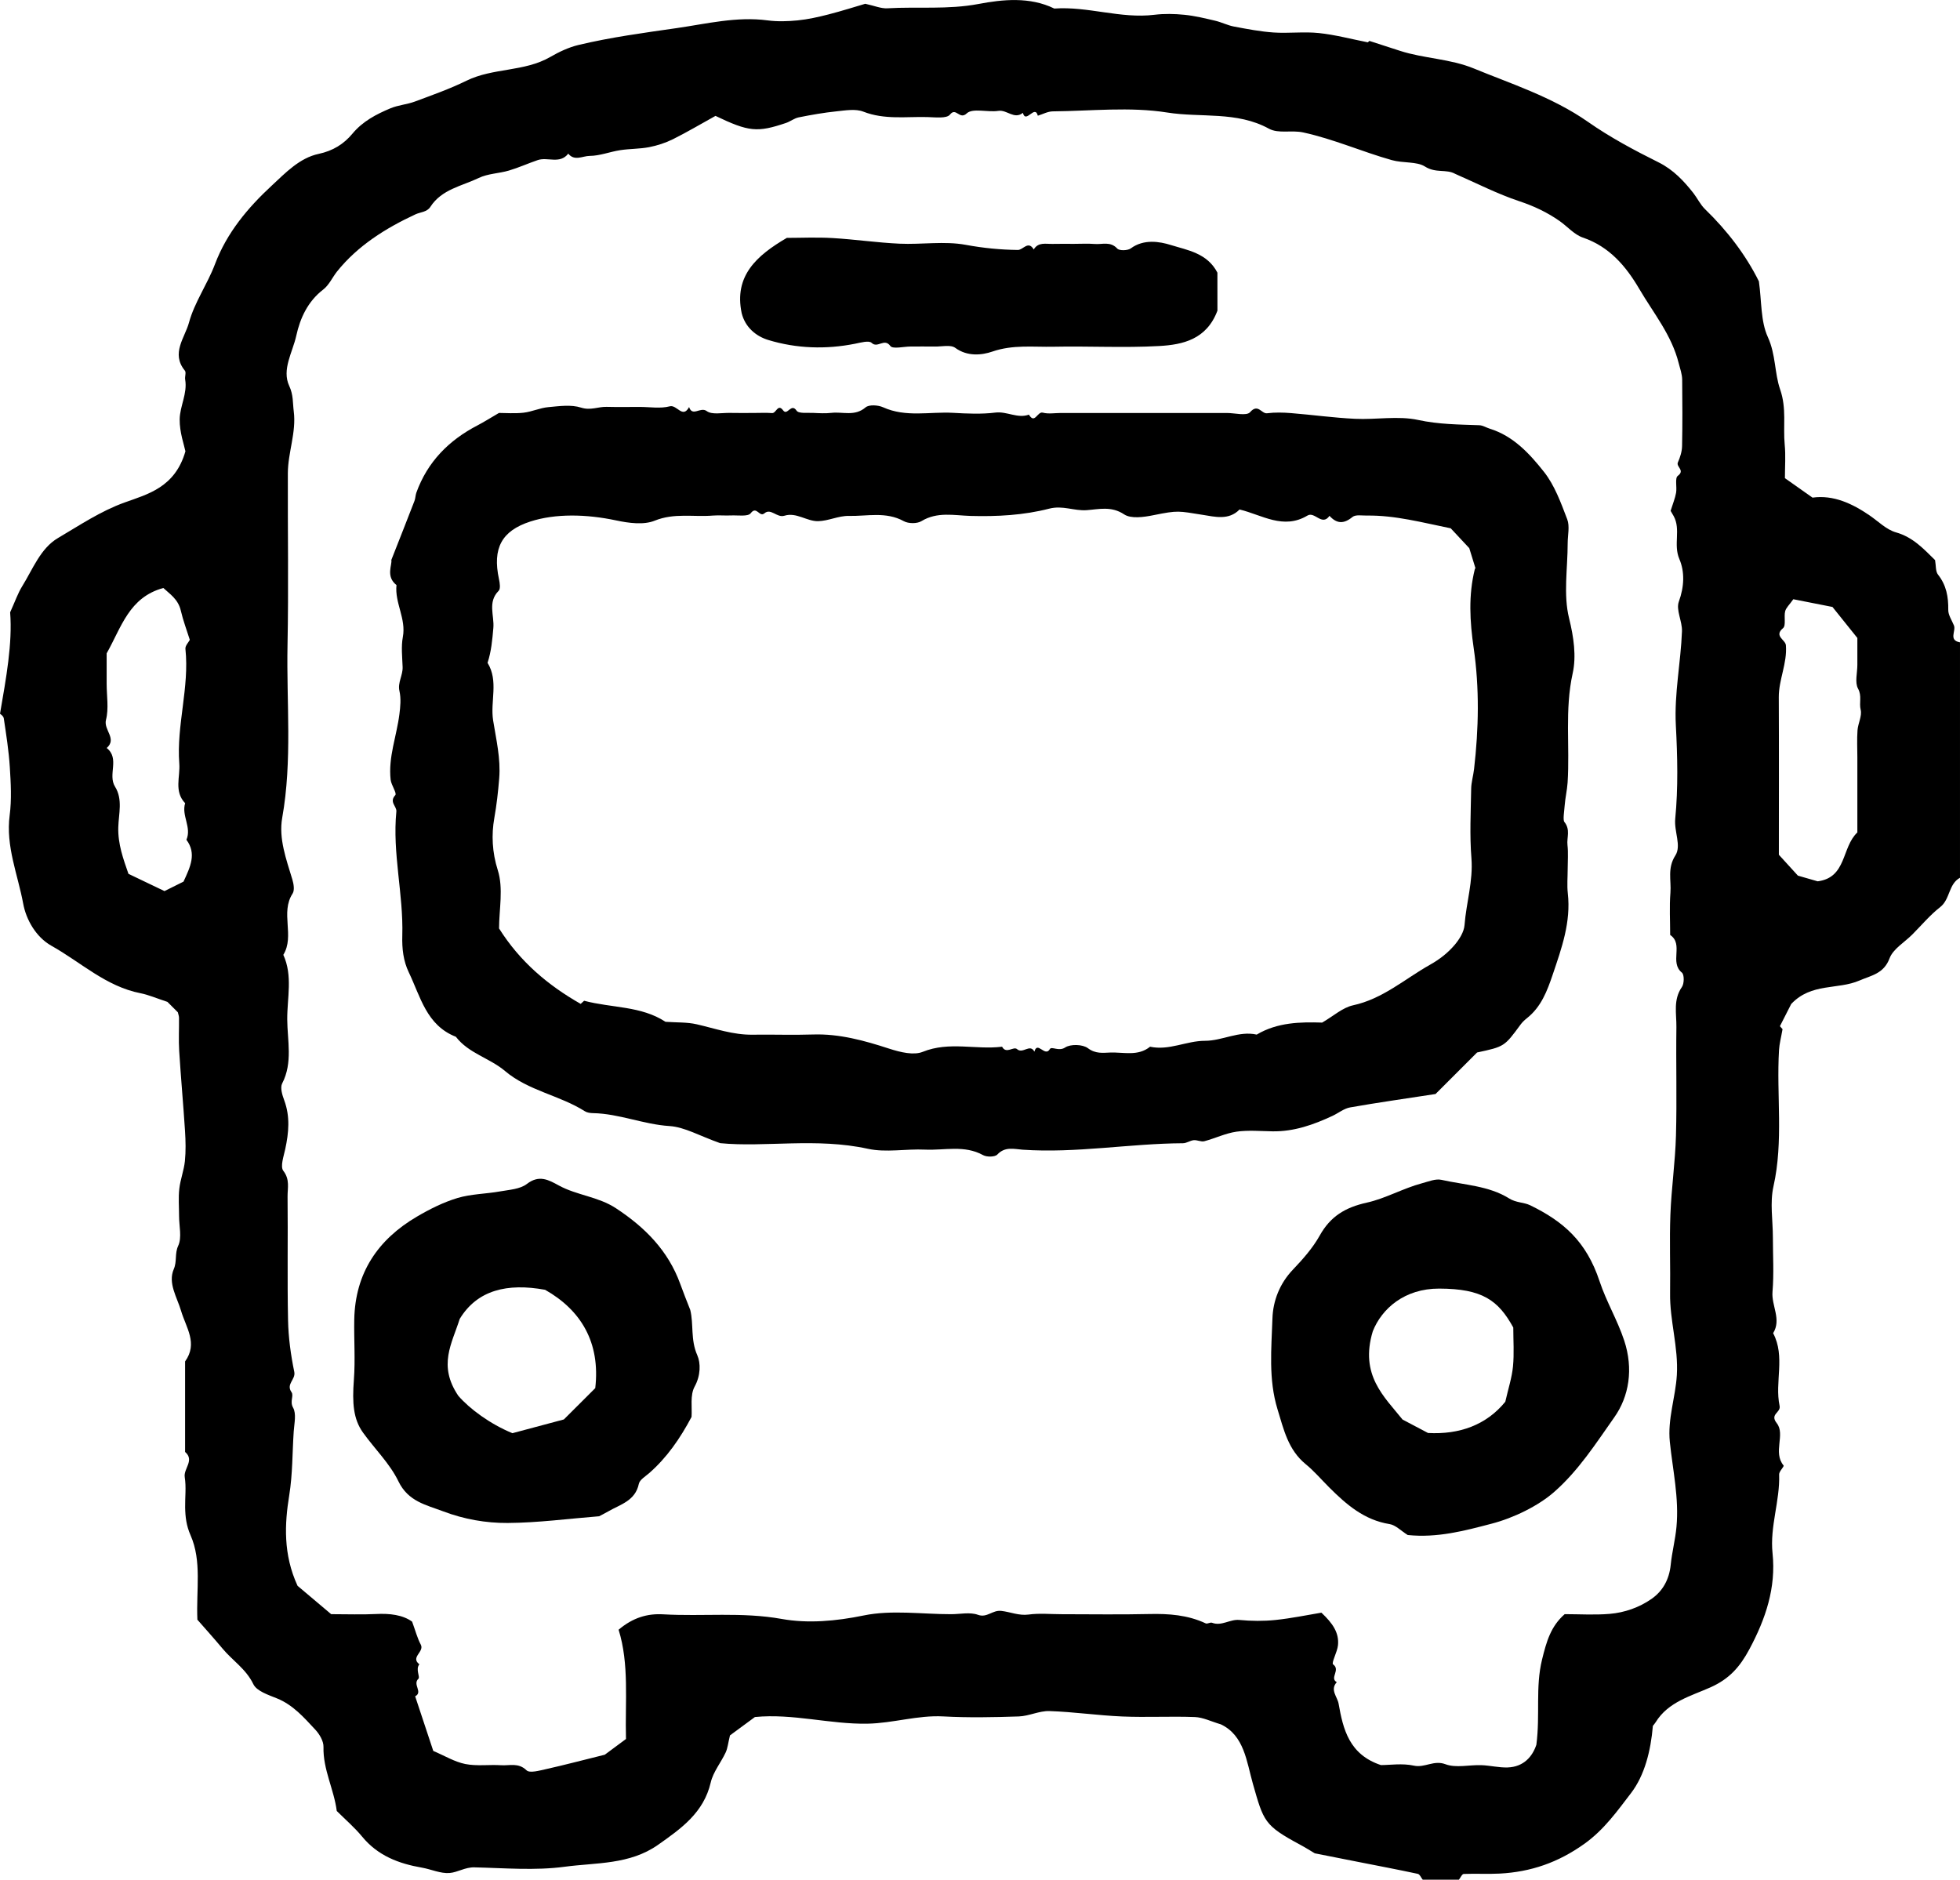
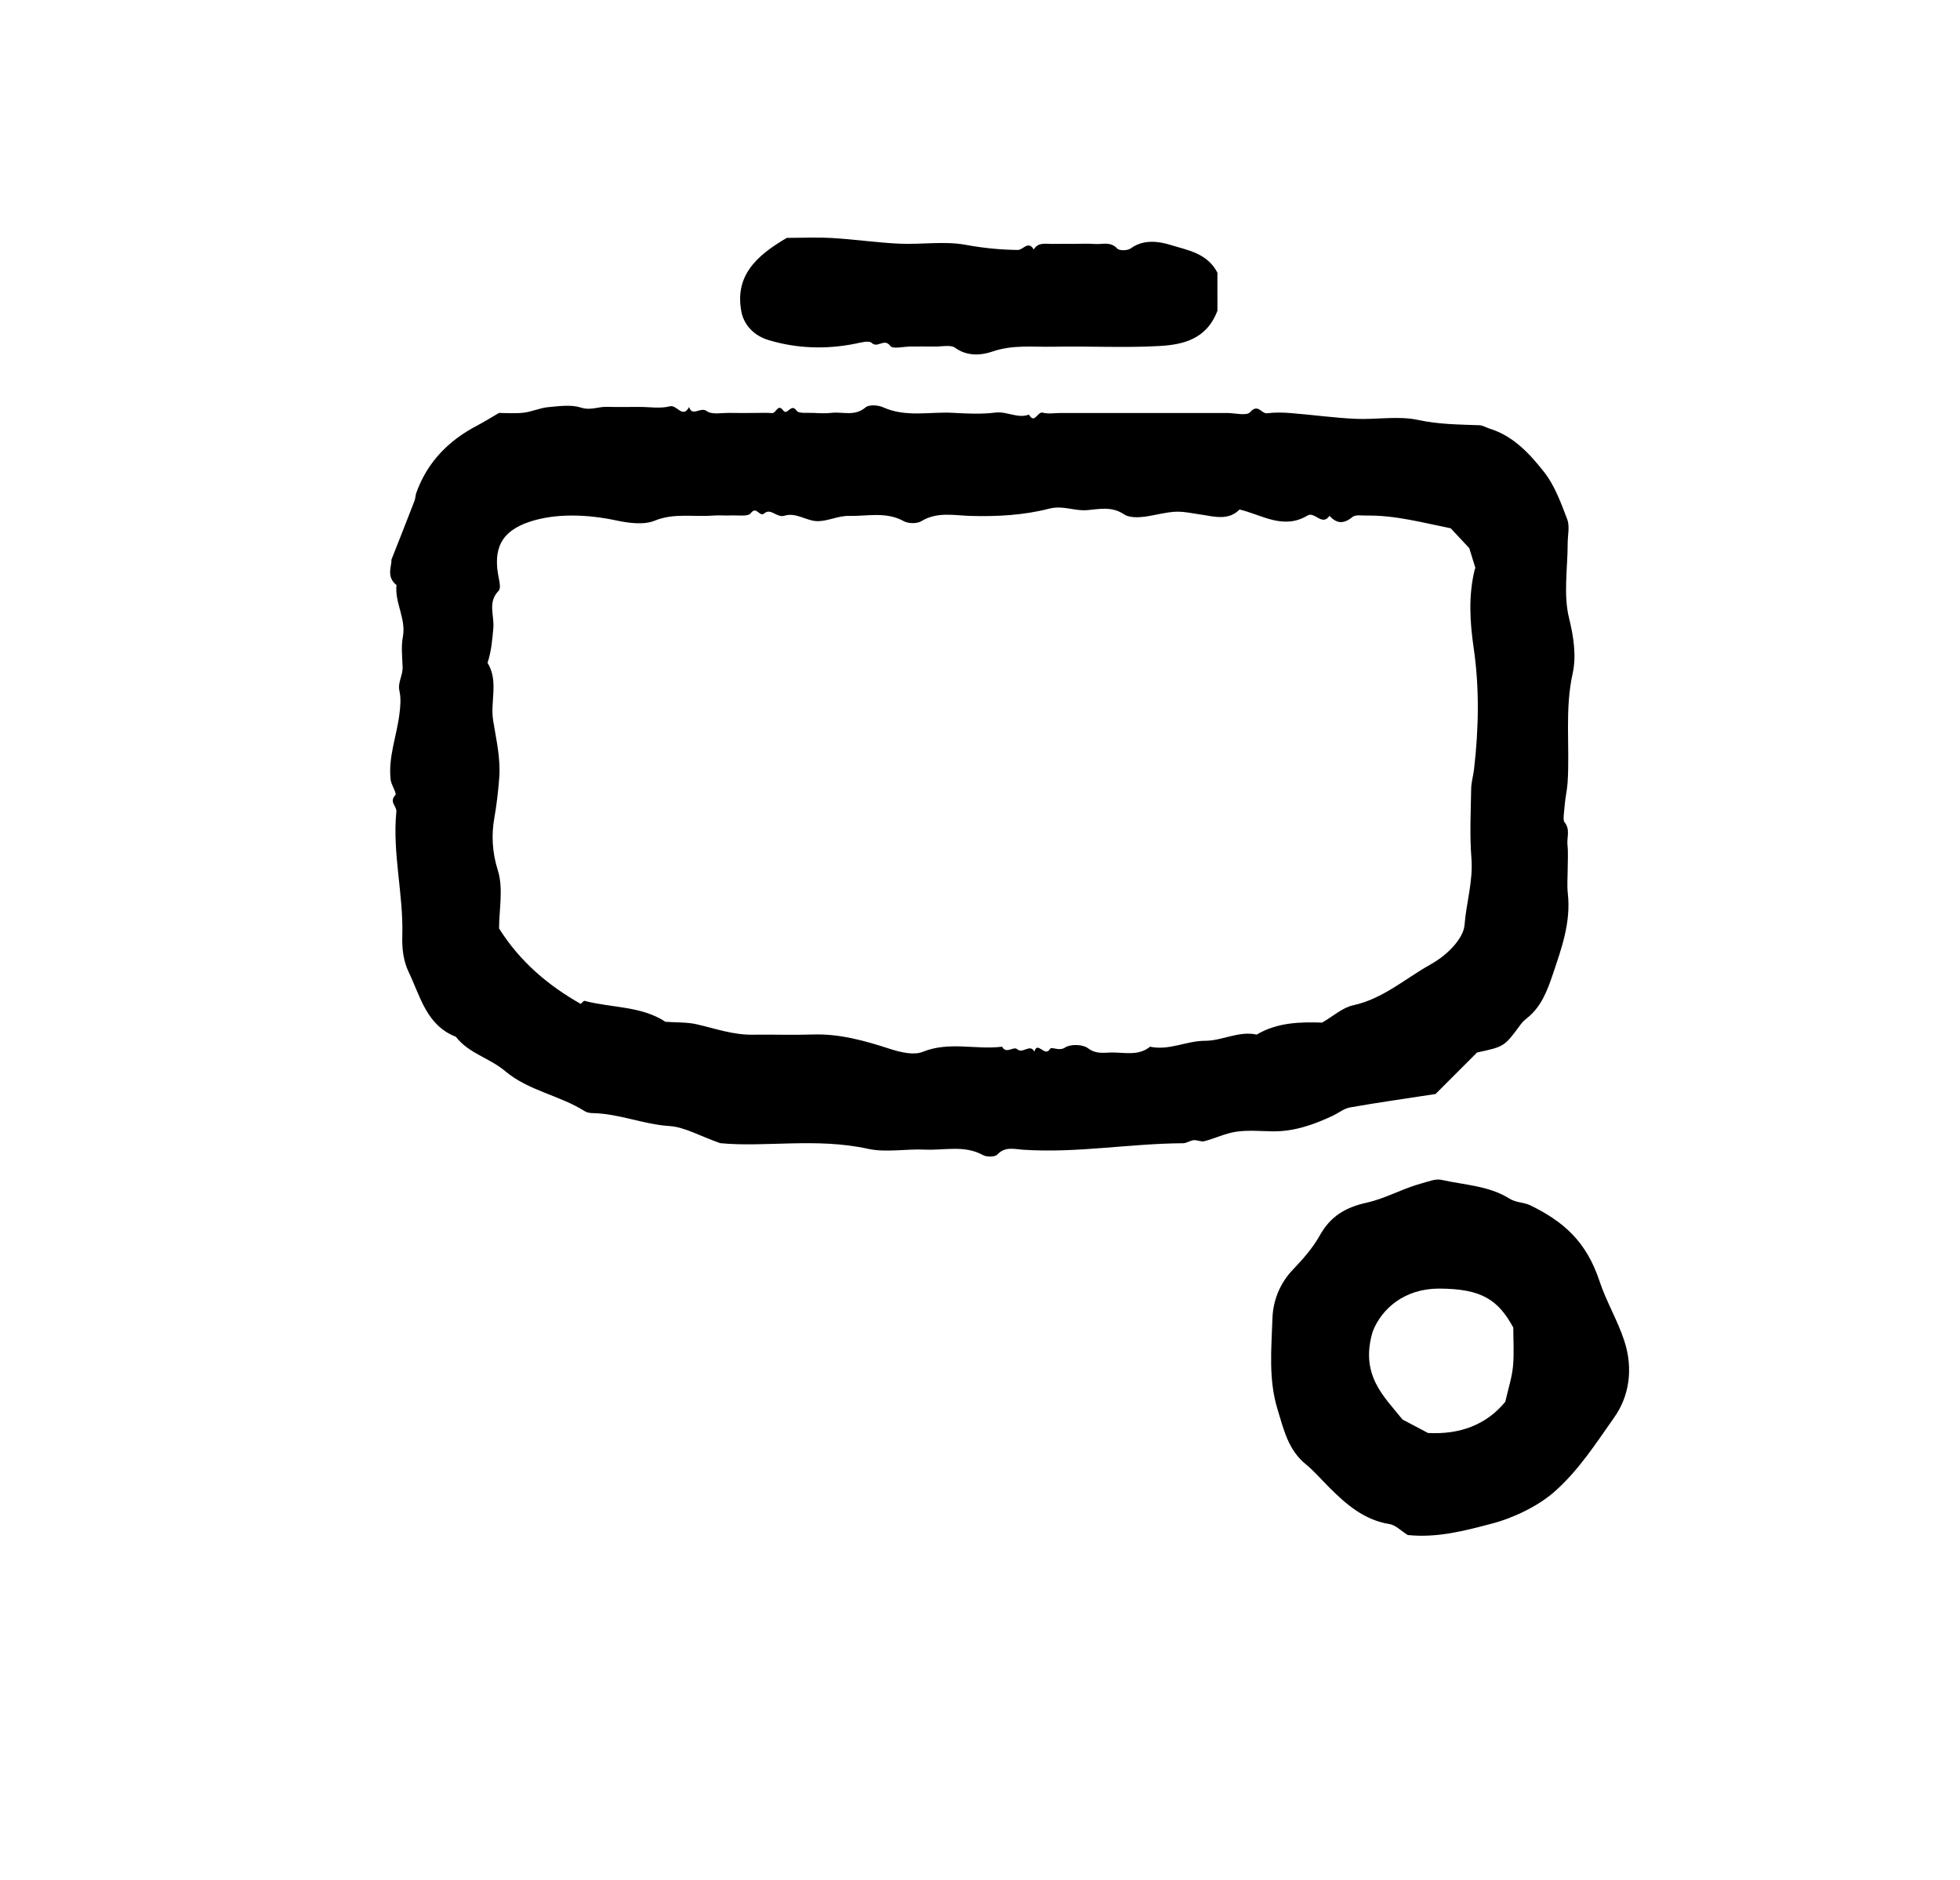
<svg xmlns="http://www.w3.org/2000/svg" version="1.1" id="bus_xA0_Image_1_" x="0px" y="0px" width="77.681px" height="74.499px" viewBox="0 0 77.681 74.499" enable-background="new 0 0 77.681 74.499" xml:space="preserve">
-   <path d="M57.822,74.499c-0.479,0-0.957,0-1.436,0c-0.064-0.08-0.115-0.214-0.193-0.231c-0.808-0.173-1.62-0.327-2.431-0.487  c-0.519-0.102-1.039-0.205-1.653-0.327c-0.13-0.077-0.351-0.218-0.582-0.342c-1.423-0.765-1.444-0.919-1.872-2.418  c-0.248-0.87-0.339-1.913-1.27-2.352c-0.387-0.114-0.706-0.277-1.03-0.289c-0.955-0.036-1.914,0.018-2.87-0.022  c-0.965-0.04-1.927-0.183-2.892-0.215c-0.402-0.013-0.809,0.199-1.216,0.213c-0.996,0.033-1.995,0.053-2.989-0.001  c-1.021-0.055-1.99,0.27-3.011,0.288c-1.495,0.026-2.95-0.411-4.457-0.264c-0.354,0.261-0.721,0.531-0.989,0.728  c-0.076,0.314-0.093,0.51-0.171,0.677c-0.187,0.402-0.494,0.769-0.591,1.187c-0.279,1.2-1.167,1.824-2.088,2.473  c-1.127,0.793-2.453,0.702-3.7,0.869c-1.175,0.158-2.388,0.051-3.583,0.024c-0.364-0.008-0.66,0.198-0.98,0.224  c-0.357,0.029-0.727-0.148-1.095-0.212c-0.92-0.159-1.747-0.473-2.367-1.226c-0.303-0.368-0.67-0.682-1.009-1.02  c-0.11-0.859-0.549-1.645-0.526-2.54c0.006-0.229-0.16-0.508-0.329-0.688c-0.446-0.477-0.877-0.977-1.516-1.235  c-0.341-0.138-0.804-0.288-0.936-0.565c-0.288-0.6-0.823-0.932-1.218-1.406c-0.344-0.411-0.703-0.81-0.999-1.148  C7.772,63,8.005,61.877,7.552,60.847c-0.167-0.379-0.208-0.727-0.214-1.107c-0.006-0.399,0.046-0.805-0.016-1.194  c-0.054-0.343,0.401-0.667,0.014-1c0-1.196,0-2.392,0-3.588c0.517-0.717,0.037-1.338-0.16-2.006  c-0.159-0.537-0.529-1.098-0.289-1.651c0.135-0.312,0.031-0.614,0.176-0.927c0.152-0.328,0.034-0.782,0.034-1.18  c0-0.359-0.031-0.721,0.009-1.075c0.041-0.37,0.184-0.729,0.222-1.099c0.04-0.395,0.03-0.798,0.005-1.195  c-0.068-1.058-0.165-2.113-0.231-3.171c-0.027-0.437-0.002-0.877-0.007-1.315c-0.001-0.073-0.03-0.146-0.047-0.219  c-0.169-0.169-0.338-0.338-0.412-0.412c-0.432-0.141-0.743-0.279-1.068-0.343c-1.368-0.268-2.365-1.229-3.527-1.879  c-0.623-0.349-1.007-1.048-1.121-1.668c-0.213-1.155-0.698-2.276-0.537-3.503c0.082-0.627,0.046-1.276,0.006-1.911  c-0.041-0.647-0.143-1.291-0.239-1.933C0.136,28.374,0.004,28.294,0,28.29c0.245-1.426,0.497-2.781,0.402-4.022  c0.199-0.438,0.307-0.759,0.481-1.038c0.42-0.677,0.722-1.499,1.417-1.907c0.855-0.502,1.676-1.061,2.643-1.409  c0.908-0.327,1.995-0.594,2.406-2.027c-0.047-0.237-0.235-0.753-0.228-1.268c0.007-0.521,0.313-1.022,0.218-1.576  c-0.02-0.116,0.048-0.28-0.011-0.352c-0.563-0.684,0.002-1.312,0.161-1.902c0.218-0.806,0.733-1.527,1.031-2.318  c0.472-1.252,1.309-2.244,2.254-3.118c0.536-0.497,1.097-1.093,1.856-1.254c0.567-0.121,0.996-0.389,1.341-0.804  c0.407-0.489,0.942-0.766,1.503-1.002c0.305-0.128,0.654-0.151,0.966-0.267c0.69-0.257,1.389-0.503,2.049-0.827  c1.053-0.517,2.29-0.346,3.32-0.941c0.348-0.201,0.728-0.382,1.116-0.475c1.282-0.306,2.599-0.483,3.895-0.669  c1.175-0.169,2.378-0.469,3.601-0.306c0.392,0.052,0.799,0.039,1.194,0c0.409-0.041,0.817-0.133,1.216-0.235  c0.538-0.138,1.067-0.308,1.462-0.423c0.37,0.08,0.625,0.193,0.873,0.179c1.203-0.07,2.398,0.059,3.62-0.172  c0.947-0.179,2.028-0.294,3,0.182c1.333-0.096,2.627,0.412,3.968,0.247c0.393-0.048,0.8-0.039,1.194,0.001  c0.409,0.041,0.814,0.14,1.216,0.235c0.251,0.059,0.488,0.182,0.74,0.23c0.522,0.098,1.047,0.2,1.575,0.236  c0.595,0.04,1.201-0.04,1.792,0.022c0.648,0.068,1.285,0.239,1.94,0.368c0.038-0.034,0.095-0.083,0.064-0.056  c0.442,0.143,0.826,0.268,1.21,0.392c0.96,0.311,1.986,0.31,2.938,0.704c1.384,0.573,3.096,1.119,4.512,2.111  c0.878,0.615,1.838,1.127,2.8,1.606c0.588,0.292,1.011,0.748,1.384,1.224c0.147,0.189,0.272,0.452,0.459,0.633  c0.887,0.858,1.622,1.828,2.133,2.859c0.112,0.79,0.065,1.577,0.355,2.21c0.318,0.695,0.262,1.428,0.487,2.075  c0.263,0.755,0.111,1.466,0.181,2.191c0.042,0.429,0.008,0.865,0.008,1.324c0.36,0.254,0.702,0.495,1.094,0.772  c0.829-0.114,1.571,0.231,2.271,0.711c0.34,0.234,0.658,0.559,1.037,0.666c0.68,0.192,1.107,0.667,1.549,1.099  c0.039,0.212,0.014,0.445,0.118,0.577c0.332,0.42,0.412,0.881,0.405,1.397c-0.003,0.205,0.144,0.413,0.226,0.618  c0.088,0.22-0.227,0.584,0.239,0.668c0,3.11,0,6.22,0,9.33c-0.46,0.25-0.385,0.851-0.787,1.165  c-0.405,0.316-0.741,0.721-1.107,1.088c-0.31,0.31-0.758,0.568-0.898,0.941c-0.23,0.613-0.724,0.676-1.195,0.88  c-0.858,0.372-1.907,0.082-2.703,0.93c-0.1,0.196-0.267,0.525-0.447,0.879c0.044,0.049,0.117,0.132,0.104,0.117  c-0.058,0.334-0.125,0.58-0.14,0.83c-0.106,1.798,0.183,3.606-0.22,5.403c-0.145,0.645-0.023,1.349-0.023,2.026  c0,0.717,0.045,1.438-0.015,2.15c-0.047,0.553,0.364,1.092,0.025,1.641c0.492,0.928,0.056,1.936,0.256,2.879  c0.059,0.278-0.403,0.319-0.111,0.69c0.349,0.443-0.164,1.152,0.269,1.675c0.032,0.039-0.18,0.233-0.176,0.351  c0.038,1.053-0.373,2.061-0.261,3.129c0.142,1.36-0.27,2.592-0.917,3.8c-0.378,0.706-0.796,1.178-1.539,1.511  c-0.775,0.347-1.678,0.573-2.177,1.385c-0.04,0.065-0.093,0.121-0.11,0.143c-0.083,0.988-0.326,1.96-0.865,2.664  c-0.537,0.699-1.061,1.448-1.849,2.011c-1.044,0.745-2.12,1.113-3.348,1.18c-0.477,0.026-0.956-0.005-1.434,0.015  C57.945,74.273,57.885,74.419,57.822,74.499z M28.357,4.593c-0.583,0.323-1.124,0.644-1.685,0.924  c-0.295,0.146-0.62,0.252-0.943,0.315c-0.377,0.073-0.769,0.061-1.15,0.12c-0.407,0.063-0.807,0.225-1.211,0.227  c-0.272,0.001-0.6,0.22-0.846-0.09c-0.331,0.429-0.818,0.122-1.21,0.256c-0.384,0.131-0.755,0.3-1.143,0.415  c-0.393,0.116-0.833,0.119-1.194,0.293c-0.67,0.323-1.469,0.446-1.92,1.148c-0.133,0.207-0.393,0.203-0.591,0.295  c-1.18,0.549-2.289,1.243-3.108,2.267c-0.176,0.22-0.314,0.535-0.545,0.712c-0.614,0.472-0.916,1.135-1.069,1.832  c-0.144,0.656-0.583,1.339-0.278,1.991c0.167,0.358,0.135,0.669,0.178,1.004c0.107,0.835-0.231,1.629-0.234,2.453  c-0.008,2.272,0.032,4.545-0.013,6.816c-0.045,2.279,0.195,4.565-0.21,6.84c-0.147,0.826,0.162,1.649,0.403,2.451  c0.052,0.173,0.093,0.423,0.008,0.553c-0.495,0.762,0.093,1.674-0.367,2.429c0.38,0.831,0.15,1.708,0.155,2.558  c0.005,0.842,0.226,1.714-0.201,2.54c-0.086,0.166,0.004,0.459,0.082,0.668c0.239,0.645,0.18,1.282,0.04,1.932  c-0.062,0.289-0.206,0.695-0.075,0.864c0.266,0.344,0.164,0.682,0.167,1.015c0.018,1.634-0.015,3.269,0.019,4.902  c0.014,0.686,0.108,1.377,0.247,2.05c0.063,0.305-0.339,0.479-0.11,0.804c0.101,0.144-0.077,0.367,0.062,0.613  c0.137,0.242,0.048,0.622,0.026,0.94c-0.058,0.846-0.04,1.683-0.179,2.541c-0.182,1.121-0.244,2.333,0.331,3.581  c0.388,0.327,0.888,0.749,1.332,1.124c0.655,0,1.214,0.022,1.771-0.006c0.551-0.029,1.067,0.033,1.437,0.302  c0.133,0.362,0.206,0.652,0.343,0.909c0.155,0.289-0.425,0.499-0.055,0.782c-0.163,0.192,0.039,0.501-0.038,0.572  c-0.244,0.226,0.191,0.53-0.129,0.696c0.244,0.735,0.488,1.47,0.718,2.165c0.454,0.193,0.847,0.435,1.271,0.519  c0.459,0.091,0.948,0.017,1.421,0.048c0.335,0.022,0.68-0.112,1.004,0.201c0.127,0.123,0.518,0.009,0.778-0.048  c0.695-0.155,1.384-0.337,2.323-0.57c0.144-0.107,0.509-0.378,0.84-0.623c-0.038-1.518,0.133-2.965-0.292-4.331  c0.569-0.482,1.145-0.647,1.77-0.61c1.561,0.091,3.118-0.1,4.694,0.183c1.034,0.186,2.148,0.089,3.251-0.138  c1.109-0.228,2.302-0.05,3.458-0.05c0.359,0,0.751-0.091,1.068,0.024c0.364,0.132,0.57-0.195,0.926-0.155  c0.352,0.039,0.699,0.197,1.08,0.145c0.43-0.059,0.875-0.014,1.314-0.014c1.156,0,2.313,0.02,3.468-0.007  c0.776-0.018,1.527,0.036,2.241,0.371c0.065,0.03,0.179-0.052,0.249-0.025c0.38,0.146,0.706-0.146,1.081-0.111  c0.474,0.045,0.96,0.05,1.433,0.001c0.638-0.066,1.269-0.199,1.821-0.29c0.446,0.419,0.708,0.797,0.657,1.293  c-0.027,0.267-0.269,0.7-0.194,0.755c0.308,0.223-0.152,0.542,0.146,0.707c-0.278,0.304,0.026,0.581,0.073,0.852  c0.177,1.013,0.419,2.017,1.677,2.434c0.353,0,0.848-0.078,1.304,0.022c0.435,0.096,0.788-0.231,1.254-0.056  c0.419,0.158,0.945,0.02,1.422,0.037c0.348,0.012,0.695,0.102,1.04,0.091c0.647-0.022,0.989-0.442,1.141-0.9  c0.156-1.197-0.045-2.276,0.226-3.379c0.174-0.71,0.344-1.314,0.897-1.797c0.587,0,1.188,0.039,1.781-0.011  c0.595-0.05,1.177-0.255,1.66-0.593c0.44-0.307,0.701-0.761,0.761-1.355c0.05-0.497,0.181-0.989,0.228-1.498  c0.107-1.142-0.148-2.25-0.263-3.368c-0.094-0.912,0.224-1.761,0.278-2.651c0.066-1.108-0.286-2.159-0.268-3.251  c0.016-1.036-0.028-2.074,0.012-3.109c0.04-1.045,0.192-2.085,0.221-3.13c0.04-1.434-0.003-2.87,0.017-4.304  c0.007-0.53-0.134-1.082,0.218-1.585c0.094-0.134,0.098-0.492,0-0.571c-0.503-0.408,0.081-1.126-0.465-1.493  c0-0.558-0.034-1.119,0.01-1.673c0.039-0.488-0.131-0.969,0.196-1.477c0.248-0.385-0.055-0.944-0.005-1.458  c0.119-1.224,0.09-2.47,0.024-3.702c-0.067-1.259,0.197-2.485,0.243-3.728c0.014-0.393-0.245-0.843-0.124-1.174  c0.215-0.59,0.238-1.179,0.02-1.688c-0.246-0.574,0.067-1.169-0.225-1.701c-0.053-0.096-0.111-0.19-0.121-0.208  c0.091-0.293,0.178-0.499,0.216-0.713c0.041-0.228-0.053-0.585,0.068-0.674c0.3-0.222-0.075-0.355,0.004-0.534  c0.089-0.201,0.162-0.428,0.166-0.645c0.018-0.877,0.013-1.754,0.004-2.63c-0.002-0.224-0.083-0.441-0.137-0.654  c-0.28-1.12-1.002-1.988-1.562-2.944c-0.527-0.899-1.183-1.678-2.239-2.038c-0.342-0.117-0.612-0.44-0.923-0.657  c-0.489-0.342-1.013-0.59-1.591-0.782c-0.871-0.289-1.697-0.716-2.542-1.084C57.317,6.69,56.912,6.877,56.475,6.6  c-0.325-0.207-0.863-0.127-1.317-0.255c-1.177-0.332-2.298-0.832-3.504-1.095c-0.471-0.103-0.981,0.059-1.363-0.15  c-1.274-0.699-2.693-0.428-4.029-0.64c-1.477-0.235-3.021-0.06-4.536-0.046c-0.199,0.002-0.396,0.112-0.594,0.172  c-0.116-0.461-0.475,0.341-0.592-0.113c-0.344,0.276-0.63-0.132-0.972-0.079c-0.424,0.066-1.018-0.122-1.254,0.101  c-0.287,0.27-0.423-0.259-0.663,0.046c-0.131,0.166-0.585,0.107-0.892,0.099c-0.848-0.023-1.702,0.113-2.54-0.214  c-0.311-0.122-0.713-0.049-1.068-0.013c-0.502,0.052-1.001,0.14-1.496,0.239c-0.176,0.035-0.331,0.163-0.505,0.222  C30.012,5.257,29.678,5.226,28.357,4.593z M73.613,32.993c0-0.305,0-0.622,0-0.939c0-0.359,0-0.717,0-1.076c0-0.319,0-0.638,0-0.956  c0-0.359-0.02-0.719,0.006-1.076c0.02-0.276,0.186-0.571,0.125-0.817c-0.068-0.274,0.058-0.542-0.103-0.835  c-0.135-0.245-0.028-0.622-0.028-0.941c0-0.353,0-0.706,0-1.068c-0.348-0.434-0.684-0.854-0.986-1.229  c-0.577-0.114-1.08-0.213-1.552-0.306c-0.157,0.223-0.288,0.337-0.323,0.475c-0.056,0.222,0.041,0.566-0.084,0.671  c-0.376,0.315,0.096,0.456,0.113,0.679c0.056,0.72-0.285,1.359-0.282,2.056c0.01,2.11,0.003,4.221,0.003,6.246  c0.314,0.344,0.581,0.637,0.755,0.828c0.366,0.105,0.606,0.174,0.783,0.225C73.195,34.784,72.984,33.58,73.613,32.993z M7.523,25.36  c-0.122-0.389-0.267-0.768-0.357-1.159c-0.105-0.46-0.455-0.672-0.692-0.897c-1.361,0.372-1.659,1.551-2.247,2.591  c0,0.34,0,0.775,0,1.21c0,0.477,0.089,0.976-0.026,1.423c-0.105,0.403,0.451,0.747,0.028,1.118c0.529,0.419,0.032,1.055,0.33,1.532  c0.314,0.503,0.144,1.074,0.129,1.606c-0.019,0.673,0.198,1.256,0.403,1.849c0.506,0.243,0.969,0.464,1.428,0.684  c0.304-0.151,0.565-0.281,0.754-0.375c0.268-0.58,0.527-1.109,0.115-1.659c0.216-0.491-0.204-0.96-0.05-1.449  c-0.448-0.467-0.192-1.044-0.232-1.569c-0.117-1.523,0.406-3.016,0.243-4.547C7.335,25.594,7.474,25.455,7.523,25.36z" />
  <path d="M15.51,22.193c0.354-0.9,0.639-1.619,0.917-2.34c0.04-0.103,0.037-0.223,0.075-0.328c0.44-1.22,1.284-2.073,2.42-2.664  c0.265-0.138,0.519-0.3,0.855-0.495c0.256,0,0.618,0.031,0.972-0.009c0.33-0.037,0.649-0.19,0.979-0.22  c0.435-0.04,0.908-0.109,1.305,0.019c0.375,0.12,0.674-0.04,1.007-0.031c0.438,0.011,0.877,0.003,1.315,0.003  c0.399,0,0.817,0.074,1.189-0.024c0.287-0.076,0.51,0.506,0.767,0.029c0.132,0.4,0.449-0.024,0.698,0.159  c0.21,0.155,0.604,0.066,0.916,0.073c0.319,0.008,0.638,0.002,0.957,0.002c0.239,0,0.479-0.013,0.717,0.005  c0.166,0.012,0.229-0.393,0.44-0.106c0.168,0.228,0.315-0.313,0.533,0.011c0.083,0.123,0.434,0.076,0.663,0.088  c0.238,0.012,0.481,0.025,0.717-0.002c0.449-0.052,0.924,0.15,1.352-0.216c0.138-0.118,0.497-0.095,0.696-0.005  c0.906,0.41,1.852,0.168,2.777,0.22c0.556,0.032,1.122,0.058,1.672-0.01c0.461-0.057,0.879,0.247,1.331,0.081  c0.232,0.396,0.334-0.136,0.55-0.078c0.223,0.06,0.475,0.013,0.714,0.013c1.873,0,3.747,0,5.62,0c0.319,0,0.638,0.001,0.957,0  c0.318-0.001,0.785,0.127,0.924-0.032c0.314-0.36,0.452,0.071,0.673,0.043c0.314-0.04,0.638-0.031,0.955-0.006  c0.845,0.068,1.686,0.186,2.532,0.226c0.835,0.04,1.703-0.127,2.502,0.046c0.814,0.176,1.61,0.179,2.42,0.208  c0.141,0.005,0.278,0.094,0.419,0.138c0.936,0.291,1.578,0.993,2.146,1.71c0.425,0.536,0.672,1.228,0.922,1.88  c0.106,0.278,0.018,0.631,0.018,0.95c0,0.996-0.177,2.036,0.056,2.975c0.186,0.751,0.291,1.507,0.143,2.177  c-0.321,1.45-0.109,2.893-0.202,4.333c-0.02,0.303-0.093,0.603-0.116,0.906c-0.017,0.225-0.076,0.577-0.012,0.655  c0.248,0.304,0.09,0.615,0.123,0.914c0.035,0.315,0.008,0.637,0.008,0.956s-0.03,0.641,0.005,0.956  c0.13,1.139-0.242,2.172-0.597,3.222c-0.223,0.659-0.459,1.283-1.023,1.73c-0.093,0.074-0.183,0.158-0.253,0.254  c-0.64,0.871-0.638,0.872-1.723,1.105c-0.6,0.6-1.16,1.16-1.646,1.646c-1.213,0.187-2.302,0.34-3.385,0.531  c-0.244,0.043-0.462,0.224-0.696,0.334c-0.754,0.352-1.527,0.627-2.377,0.614c-0.478-0.007-0.964-0.053-1.433,0.014  c-0.433,0.062-0.845,0.265-1.273,0.378c-0.127,0.033-0.282-0.054-0.42-0.041c-0.144,0.014-0.283,0.12-0.424,0.121  c-2.122,0.011-4.228,0.403-6.358,0.256c-0.327-0.023-0.695-0.137-1.001,0.191c-0.095,0.102-0.419,0.106-0.566,0.024  c-0.742-0.41-1.533-0.182-2.3-0.218c-0.756-0.036-1.543,0.125-2.266-0.033c-2.038-0.447-4.087-0.05-5.853-0.223  c-0.828-0.292-1.408-0.639-2.008-0.678c-1.035-0.066-1.996-0.491-3.028-0.512c-0.11-0.002-0.237-0.018-0.326-0.074  c-1.003-0.636-2.238-0.81-3.166-1.596c-0.606-0.513-1.443-0.698-1.948-1.357c-1.166-0.453-1.403-1.592-1.866-2.555  c-0.216-0.449-0.272-0.938-0.257-1.452c0.049-1.645-0.399-3.268-0.235-4.922c0.02-0.204-0.297-0.372-0.043-0.647  c0.072-0.078-0.159-0.395-0.184-0.61c-0.1-0.893,0.238-1.73,0.347-2.595c0.036-0.287,0.072-0.616,0.001-0.928  c-0.075-0.326,0.139-0.619,0.127-0.944c-0.014-0.398-0.063-0.808,0.009-1.193c0.137-0.723-0.327-1.353-0.252-2.056  C15.277,22.848,15.55,22.379,15.51,22.193z M26.376,40.498c0.456,0.032,0.857,0.011,1.234,0.098  c0.735,0.168,1.449,0.425,2.219,0.413c0.797-0.012,1.595,0.019,2.391-0.008c1.045-0.035,2.046,0.244,3.005,0.556  c0.478,0.156,0.992,0.274,1.347,0.131c1.05-0.424,2.105-0.073,3.144-0.203c0.162,0.308,0.454-0.028,0.593,0.096  c0.23,0.205,0.511-0.234,0.687,0.1c0.12-0.443,0.419,0.234,0.612-0.101c0.071-0.124,0.352,0.104,0.605-0.063  c0.214-0.142,0.697-0.129,0.903,0.026c0.306,0.231,0.594,0.183,0.89,0.173c0.531-0.018,1.097,0.157,1.575-0.231  c0.751,0.163,1.442-0.234,2.173-0.234c0.697,0.001,1.341-0.405,2.053-0.246c0.825-0.491,1.742-0.503,2.594-0.476  c0.449-0.26,0.811-0.595,1.226-0.685c1.18-0.256,2.047-1.044,3.048-1.607c0.386-0.217,0.709-0.471,0.979-0.789  c0.185-0.219,0.369-0.512,0.39-0.785c0.068-0.885,0.345-1.741,0.273-2.651c-0.073-0.911-0.025-1.832-0.01-2.748  c0.004-0.263,0.085-0.523,0.115-0.787c0.184-1.599,0.217-3.199-0.016-4.797c-0.152-1.044-0.213-2.086,0.046-3.123  c0.008-0.033,0.054-0.057,0.027-0.03c-0.087-0.281-0.162-0.526-0.247-0.801c-0.234-0.25-0.504-0.54-0.735-0.787  c-1.138-0.231-2.209-0.521-3.324-0.505c-0.193,0.003-0.446-0.045-0.569,0.055c-0.344,0.283-0.623,0.274-0.912-0.044  c-0.297,0.425-0.583-0.185-0.872-0.012c-0.958,0.575-1.807-0.028-2.693-0.24c-0.426,0.441-0.989,0.286-1.451,0.214  c-0.985-0.155-0.97-0.188-1.961,0.012c-0.38,0.077-0.889,0.15-1.165-0.034c-0.505-0.337-1.006-0.199-1.481-0.165  c-0.501,0.036-0.946-0.199-1.486-0.06c-1.008,0.26-2.064,0.318-3.121,0.288c-0.644-0.019-1.316-0.176-1.943,0.207  c-0.174,0.106-0.516,0.102-0.699,0.001c-0.707-0.39-1.455-0.192-2.181-0.208c-0.403-0.009-0.809,0.201-1.216,0.208  c-0.448,0.008-0.862-0.363-1.333-0.216c-0.301,0.094-0.538-0.314-0.793-0.096c-0.202,0.173-0.307-0.314-0.544-0.003  c-0.11,0.144-0.511,0.075-0.781,0.088c-0.239,0.011-0.48-0.014-0.717,0.005c-0.766,0.064-1.53-0.113-2.306,0.202  c-0.438,0.178-1.032,0.096-1.526-0.009c-1.196-0.254-2.413-0.277-3.404,0.043c-1.136,0.368-1.507,1.057-1.243,2.283  c0.033,0.151,0.067,0.383-0.013,0.463c-0.446,0.447-0.167,0.982-0.21,1.47c-0.041,0.47-0.081,0.934-0.23,1.384  c0.446,0.725,0.101,1.527,0.221,2.283c0.121,0.76,0.304,1.51,0.241,2.293c-0.043,0.533-0.101,1.054-0.195,1.583  c-0.115,0.646-0.088,1.346,0.139,2.06c0.229,0.72,0.05,1.569,0.05,2.309c0.83,1.319,1.937,2.251,3.235,2.99  c0.071-0.064,0.154-0.14,0.136-0.124C24.255,39.956,25.404,39.862,26.376,40.498z" />
  <path d="M55.793,60.839c-0.272-0.17-0.48-0.395-0.718-0.433c-1.005-0.16-1.712-0.774-2.391-1.451  c-0.31-0.309-0.597-0.648-0.935-0.924c-0.696-0.568-0.871-1.374-1.116-2.172c-0.366-1.193-0.242-2.408-0.202-3.608  c0.023-0.694,0.286-1.38,0.81-1.929c0.395-0.414,0.786-0.856,1.063-1.351c0.426-0.763,1.01-1.116,1.871-1.307  c0.736-0.163,1.434-0.567,2.184-0.767c0.254-0.067,0.536-0.188,0.771-0.135c0.905,0.203,1.879,0.235,2.675,0.733  c0.292,0.183,0.578,0.147,0.848,0.278c1.301,0.636,2.217,1.419,2.743,3.009c0.268,0.809,0.707,1.534,0.976,2.348  c0.373,1.128,0.192,2.216-0.392,3.043c-0.724,1.027-1.421,2.119-2.396,2.97c-0.615,0.537-1.587,1.02-2.476,1.249  C58.032,60.674,56.965,60.959,55.793,60.839z M54.408,52.764c-0.526,1.739,0.455,2.592,1.179,3.498  c0.347,0.183,0.671,0.354,1.01,0.533c1.241,0.068,2.312-0.315,3.063-1.239c0.117-0.519,0.261-0.952,0.304-1.395  c0.05-0.511,0.012-1.03,0.012-1.546c-0.593-1.077-1.222-1.539-2.94-1.543C55.671,51.07,54.766,51.861,54.408,52.764z" />
-   <path d="M27.357,51.917c0.141,0.573,0.005,1.178,0.279,1.796c0.137,0.31,0.137,0.802-0.105,1.242  c-0.188,0.341-0.095,0.836-0.123,1.204c-0.456,0.859-0.978,1.613-1.681,2.228c-0.15,0.131-0.374,0.261-0.408,0.424  c-0.143,0.679-0.736,0.814-1.215,1.093c-0.129,0.075-0.263,0.14-0.358,0.191c-1.225,0.097-2.426,0.259-3.627,0.266  c-0.859,0.006-1.73-0.148-2.55-0.459c-0.68-0.258-1.391-0.388-1.779-1.193c-0.341-0.705-0.94-1.283-1.404-1.931  c-0.382-0.533-0.431-1.165-0.361-2.089c0.06-0.792,0-1.593,0.015-2.389c0.035-1.84,0.933-3.173,2.486-4.082  c0.506-0.297,1.046-0.568,1.604-0.736c0.54-0.162,1.127-0.162,1.688-0.262c0.365-0.065,0.793-0.087,1.064-0.296  c0.489-0.375,0.86-0.16,1.269,0.063c0.716,0.39,1.556,0.438,2.26,0.9c1.153,0.757,2.07,1.681,2.548,2.997  C27.084,51.232,27.223,51.574,27.357,51.917z M23.592,55.017c0.208-1.814-0.568-3.092-1.987-3.897  c-1.5-0.275-2.69,0.009-3.385,1.154c-0.312,0.986-0.868,1.84-0.057,3.045c0.442,0.512,1.257,1.12,2.146,1.484  c0.743-0.198,1.387-0.37,2.039-0.545C22.763,55.845,23.185,55.423,23.592,55.017z" />
-   <path d="M48.251,12.312c-0.428,1.142-1.372,1.35-2.307,1.402c-1.391,0.078-2.791-0.001-4.186,0.028  c-0.807,0.017-1.61-0.09-2.427,0.192c-0.41,0.141-0.986,0.208-1.471-0.147c-0.184-0.135-0.534-0.047-0.809-0.052  c-0.319-0.005-0.638-0.001-0.957-0.001c-0.279,0-0.711,0.111-0.807-0.022c-0.24-0.331-0.504,0.108-0.741-0.123  c-0.107-0.104-0.436-0.01-0.656,0.034c-1.159,0.231-2.317,0.192-3.437-0.147c-0.491-0.149-0.919-0.505-1.058-1.066  c-0.307-1.472,0.582-2.277,1.79-2.982c0.55,0,1.184-0.03,1.815,0.007c0.886,0.052,1.767,0.183,2.653,0.223  c0.875,0.04,1.776-0.111,2.625,0.046c0.692,0.128,1.368,0.194,2.061,0.203c0.211,0.003,0.41-0.389,0.632-0.02  c0.18-0.303,0.479-0.213,0.746-0.22c0.279-0.007,0.558-0.002,0.837-0.002c0.279,0,0.56-0.017,0.837,0.005  c0.298,0.024,0.618-0.115,0.89,0.182c0.084,0.092,0.414,0.083,0.537-0.008c0.513-0.378,1.139-0.273,1.59-0.132  c0.65,0.203,1.441,0.317,1.842,1.095C48.251,11.302,48.251,11.861,48.251,12.312z" />
+   <path d="M48.251,12.312c-0.428,1.142-1.372,1.35-2.307,1.402c-1.391,0.078-2.791-0.001-4.186,0.028  c-0.807,0.017-1.61-0.09-2.427,0.192c-0.41,0.141-0.986,0.208-1.471-0.147c-0.184-0.135-0.534-0.047-0.809-0.052  c-0.319-0.005-0.638-0.001-0.957-0.001c-0.279,0-0.711,0.111-0.807-0.022c-0.24-0.331-0.504,0.108-0.741-0.123  c-0.107-0.104-0.436-0.01-0.656,0.034c-1.159,0.231-2.317,0.192-3.437-0.147c-0.491-0.149-0.919-0.505-1.058-1.066  c-0.307-1.472,0.582-2.277,1.79-2.982c0.55,0,1.184-0.03,1.815,0.007c0.886,0.052,1.767,0.183,2.653,0.223  c0.875,0.04,1.776-0.111,2.625,0.046c0.692,0.128,1.368,0.194,2.061,0.203c0.211,0.003,0.41-0.389,0.632-0.02  c0.18-0.303,0.479-0.213,0.746-0.22c0.279-0.007,0.558-0.002,0.837-0.002c0.279,0,0.56-0.017,0.837,0.005  c0.298,0.024,0.618-0.115,0.89,0.182c0.084,0.092,0.414,0.083,0.537-0.008c0.513-0.378,1.139-0.273,1.59-0.132  c0.65,0.203,1.441,0.317,1.842,1.095z" />
</svg>